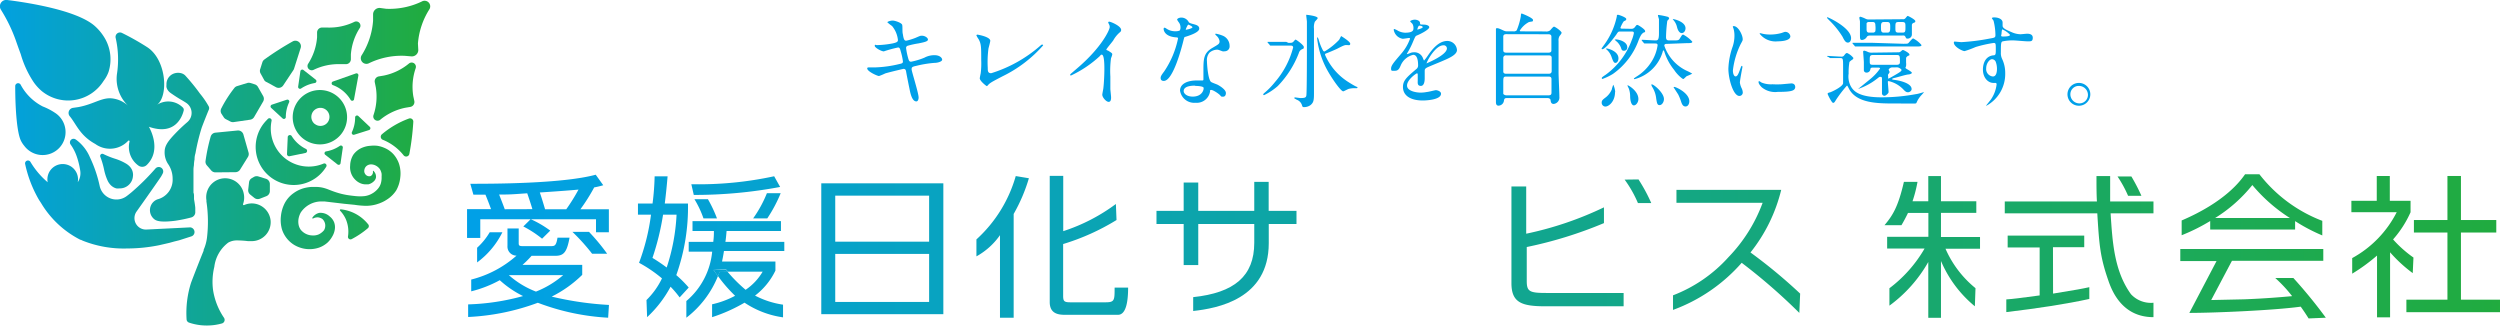
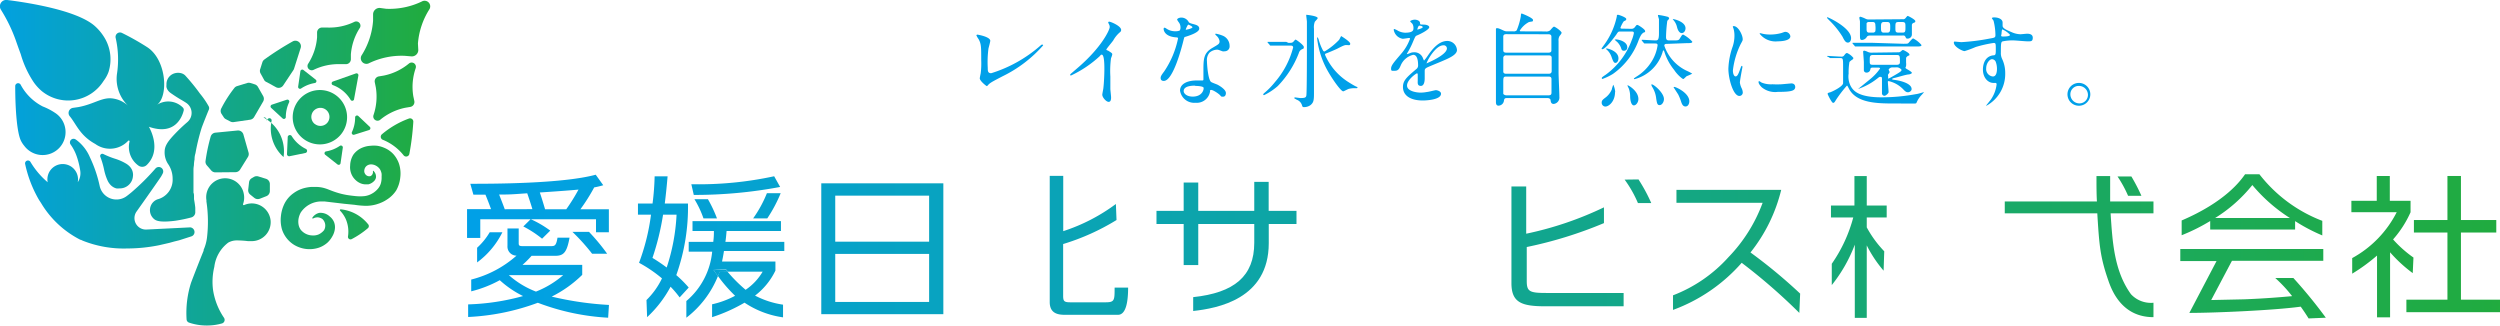
<svg xmlns="http://www.w3.org/2000/svg" xmlns:xlink="http://www.w3.org/1999/xlink" viewBox="0 0 275.88 35.93">
  <defs>
    <style>.cls-1{fill:url(#新規グラデーションスウォッチ_1);}.cls-2{fill:url(#新規グラデーションスウォッチ_1-2);}.cls-3{fill:url(#新規グラデーションスウォッチ_1-3);}.cls-4{fill:url(#新規グラデーションスウォッチ_1-4);}.cls-5{fill:url(#新規グラデーションスウォッチ_1-5);}.cls-6{fill:url(#新規グラデーションスウォッチ_1-6);}.cls-7{fill:url(#新規グラデーションスウォッチ_1-7);}.cls-8{fill:url(#新規グラデーションスウォッチ_1-8);}.cls-9{fill:url(#新規グラデーションスウォッチ_1-10);}.cls-10{fill:url(#新規グラデーションスウォッチ_1-11);}.cls-11{fill:url(#新規グラデーションスウォッチ_1-12);}.cls-12{fill:url(#新規グラデーションスウォッチ_1-13);}.cls-13{fill:url(#新規グラデーションスウォッチ_1-14);}.cls-14{fill:url(#新規グラデーションスウォッチ_1-15);}.cls-15{fill:url(#新規グラデーションスウォッチ_1-16);}.cls-16{fill:url(#新規グラデーションスウォッチ_1-18);}.cls-17{fill:url(#新規グラデーションスウォッチ_1-19);}.cls-18{fill:url(#新規グラデーションスウォッチ_1-21);}.cls-19{fill:url(#新規グラデーションスウォッチ_1-24);}.cls-20{fill:url(#新規グラデーションスウォッチ_1-25);}.cls-21{fill:url(#新規グラデーションスウォッチ_1-26);}.cls-22{fill:url(#新規グラデーションスウォッチ_1-27);}.cls-23{fill:url(#新規グラデーションスウォッチ_1-28);}.cls-24{fill:url(#新規グラデーションスウォッチ_1-29);}.cls-25{fill:url(#新規グラデーションスウォッチ_1-30);}.cls-26{fill:url(#新規グラデーションスウォッチ_1-31);}.cls-27{fill:url(#新規グラデーションスウォッチ_1-32);}.cls-28{fill:url(#新規グラデーションスウォッチ_1-33);}.cls-29{fill:url(#新規グラデーションスウォッチ_1-34);}.cls-30{fill:url(#新規グラデーションスウォッチ_1-35);}.cls-31{fill:url(#新規グラデーションスウォッチ_1-36);}.cls-32{fill:url(#新規グラデーションスウォッチ_1-37);}.cls-33{fill:url(#新規グラデーションスウォッチ_1-38);}.cls-34{fill:url(#新規グラデーションスウォッチ_1-39);}.cls-35{fill:url(#新規グラデーションスウォッチ_1-40);}.cls-36{fill:url(#新規グラデーションスウォッチ_1-41);}.cls-37{fill:url(#新規グラデーションスウォッチ_1-42);}.cls-38{fill:url(#新規グラデーションスウォッチ_1-43);}.cls-39{fill:url(#新規グラデーションスウォッチ_1-44);}.cls-40{fill:url(#新規グラデーションスウォッチ_1-45);}.cls-41{fill:url(#新規グラデーションスウォッチ_1-46);}.cls-42{fill:url(#新規グラデーションスウォッチ_1-47);}.cls-43{fill:url(#新規グラデーションスウォッチ_1-48);}.cls-44{fill:url(#新規グラデーションスウォッチ_1-49);}.cls-45{fill:url(#新規グラデーションスウォッチ_1-50);}.cls-46{fill:url(#新規グラデーションスウォッチ_1-51);}.cls-47{fill:url(#新規グラデーションスウォッチ_1-52);}.cls-48{fill:url(#新規グラデーションスウォッチ_1-53);}.cls-49{fill:url(#新規グラデーションスウォッチ_1-54);}.cls-50{fill:url(#新規グラデーションスウォッチ_1-55);}.cls-51{fill:#00a0e9;}</style>
    <linearGradient id="新規グラデーションスウォッチ_1" x1="285.44" y1="20.52" x2="49.62" y2="20.52" gradientUnits="userSpaceOnUse">
      <stop offset="0" stop-color="#22ac38" />
      <stop offset="1" stop-color="#00a0e9" />
    </linearGradient>
    <linearGradient id="新規グラデーションスウォッチ_1-2" x1="285.44" y1="26.81" x2="49.62" y2="26.81" xlink:href="#新規グラデーションスウォッチ_1" />
    <linearGradient id="新規グラデーションスウォッチ_1-3" x1="285.44" y1="22.81" x2="49.62" y2="22.81" xlink:href="#新規グラデーションスウォッチ_1" />
    <linearGradient id="新規グラデーションスウォッチ_1-4" x1="285.44" y1="27.26" x2="49.62" y2="27.26" xlink:href="#新規グラデーションスウォッチ_1" />
    <linearGradient id="新規グラデーションスウォッチ_1-5" x1="285.44" y1="30.13" x2="49.62" y2="30.13" xlink:href="#新規グラデーションスウォッチ_1" />
    <linearGradient id="新規グラデーションスウォッチ_1-6" x1="285.44" y1="23.04" x2="49.62" y2="23.04" xlink:href="#新規グラデーションスウォッチ_1" />
    <linearGradient id="新規グラデーションスウォッチ_1-7" x1="285.44" y1="30.1" x2="49.62" y2="30.1" xlink:href="#新規グラデーションスウォッチ_1" />
    <linearGradient id="新規グラデーションスウォッチ_1-8" x1="285.44" y1="20.48" x2="49.62" y2="20.48" xlink:href="#新規グラデーションスウォッチ_1" />
    <linearGradient id="新規グラデーションスウォッチ_1-10" x1="285.44" y1="22.71" x2="49.62" y2="22.71" xlink:href="#新規グラデーションスウォッチ_1" />
    <linearGradient id="新規グラデーションスウォッチ_1-11" x1="285.44" y1="27.22" x2="49.62" y2="27.22" xlink:href="#新規グラデーションスウォッチ_1" />
    <linearGradient id="新規グラデーションスウォッチ_1-12" x1="285.44" y1="29.73" x2="49.62" y2="29.73" xlink:href="#新規グラデーションスウォッチ_1" />
    <linearGradient id="新規グラデーションスウォッチ_1-13" x1="285.44" y1="27.45" x2="49.62" y2="27.45" xlink:href="#新規グラデーションスウォッチ_1" />
    <linearGradient id="新規グラデーションスウォッチ_1-14" x1="285.44" y1="27.08" x2="49.62" y2="27.08" xlink:href="#新規グラデーションスウォッチ_1" />
    <linearGradient id="新規グラデーションスウォッチ_1-15" x1="285.44" y1="27.25" x2="49.62" y2="27.25" xlink:href="#新規グラデーションスウォッチ_1" />
    <linearGradient id="新規グラデーションスウォッチ_1-16" x1="285.44" y1="27.21" x2="49.62" y2="27.21" xlink:href="#新規グラデーションスウォッチ_1" />
    <linearGradient id="新規グラデーションスウォッチ_1-18" x1="285.44" y1="21.09" x2="49.62" y2="21.09" xlink:href="#新規グラデーションスウォッチ_1" />
    <linearGradient id="新規グラデーションスウォッチ_1-19" x1="285.44" y1="27.19" x2="49.62" y2="27.19" xlink:href="#新規グラデーションスウォッチ_1" />
    <linearGradient id="新規グラデーションスウォッチ_1-21" x1="285.44" y1="27.75" x2="49.62" y2="27.75" xlink:href="#新規グラデーションスウォッチ_1" />
    <linearGradient id="新規グラデーションスウォッチ_1-24" x1="285.44" y1="30.18" x2="49.62" y2="30.18" xlink:href="#新規グラデーションスウォッチ_1" />
    <linearGradient id="新規グラデーションスウォッチ_1-25" x1="285.44" y1="27.21" x2="49.62" y2="27.21" xlink:href="#新規グラデーションスウォッチ_1" />
    <linearGradient id="新規グラデーションスウォッチ_1-26" x1="285.44" y1="31.33" x2="49.62" y2="31.33" xlink:href="#新規グラデーションスウォッチ_1" />
    <linearGradient id="新規グラデーションスウォッチ_1-27" x1="285.44" y1="22.62" x2="49.62" y2="22.62" xlink:href="#新規グラデーションスウォッチ_1" />
    <linearGradient id="新規グラデーションスウォッチ_1-28" x1="285.44" y1="27.24" x2="49.62" y2="27.24" xlink:href="#新規グラデーションスウォッチ_1" />
    <linearGradient id="新規グラデーションスウォッチ_1-29" x1="285.44" y1="26.93" x2="49.62" y2="26.93" xlink:href="#新規グラデーションスウォッチ_1" />
    <linearGradient id="新規グラデーションスウォッチ_1-30" x1="48.92" y1="5.54" x2="-2.55" y2="5.54" xlink:href="#新規グラデーションスウォッチ_1" />
    <linearGradient id="新規グラデーションスウォッチ_1-31" x1="48.92" y1="13.14" x2="-2.55" y2="13.14" xlink:href="#新規グラデーションスウォッチ_1" />
    <linearGradient id="新規グラデーションスウォッチ_1-32" x1="48.92" y1="18.87" x2="-2.55" y2="18.87" xlink:href="#新規グラデーションスウォッチ_1" />
    <linearGradient id="新規グラデーションスウォッチ_1-33" x1="48.92" y1="21.37" x2="-2.55" y2="21.37" xlink:href="#新規グラデーションスウォッチ_1" />
    <linearGradient id="新規グラデーションスウォッチ_1-34" x1="48.92" y1="16.24" x2="-2.55" y2="16.24" xlink:href="#新規グラデーションスウォッチ_1" />
    <linearGradient id="新規グラデーションスウォッチ_1-35" x1="48.92" y1="10.98" x2="-2.55" y2="10.98" xlink:href="#新規グラデーションスウォッチ_1" />
    <linearGradient id="新規グラデーションスウォッチ_1-36" x1="48.92" y1="16.66" x2="-2.55" y2="16.66" xlink:href="#新規グラデーションスウォッチ_1" />
    <linearGradient id="新規グラデーションスウォッチ_1-37" x1="48.92" y1="3.54" x2="-2.55" y2="3.54" xlink:href="#新規グラデーションスウォッチ_1" />
    <linearGradient id="新規グラデーションスウォッチ_1-38" x1="48.92" y1="5.04" x2="-2.55" y2="5.04" xlink:href="#新規グラデーションスウォッチ_1" />
    <linearGradient id="新規グラデーションスウォッチ_1-39" x1="48.92" y1="10.13" x2="-2.55" y2="10.13" xlink:href="#新規グラデーションスウォッチ_1" />
    <linearGradient id="新規グラデーションスウォッチ_1-40" x1="48.92" y1="21.79" x2="-2.55" y2="21.79" xlink:href="#新規グラデーションスウォッチ_1" />
    <linearGradient id="新規グラデーションスウォッチ_1-41" x1="48.92" y1="20.7" x2="-2.55" y2="20.7" xlink:href="#新規グラデーションスウォッチ_1" />
    <linearGradient id="新規グラデーションスウォッチ_1-42" x1="48.92" y1="16.69" x2="-2.55" y2="16.69" xlink:href="#新規グラデーションスウォッチ_1" />
    <linearGradient id="新規グラデーションスウォッチ_1-43" x1="48.92" y1="11.29" x2="-2.55" y2="11.29" xlink:href="#新規グラデーションスウォッチ_1" />
    <linearGradient id="新規グラデーションスウォッチ_1-44" x1="48.92" y1="7.1" x2="-2.55" y2="7.1" xlink:href="#新規グラデーションスウォッチ_1" />
    <linearGradient id="新規グラデーションスウォッチ_1-45" x1="48.92" y1="24.75" x2="-2.55" y2="24.75" xlink:href="#新規グラデーションスウォッチ_1" />
    <linearGradient id="新規グラデーションスウォッチ_1-46" x1="48.92" y1="15.16" x2="-2.55" y2="15.16" xlink:href="#新規グラデーションスウォッチ_1" />
    <linearGradient id="新規グラデーションスウォッチ_1-47" x1="48.92" y1="27.83" x2="-2.55" y2="27.83" xlink:href="#新規グラデーションスウォッチ_1" />
    <linearGradient id="新規グラデーションスウォッチ_1-48" x1="48.92" y1="12.93" x2="-2.55" y2="12.93" xlink:href="#新規グラデーションスウォッチ_1" />
    <linearGradient id="新規グラデーションスウォッチ_1-49" x1="48.92" y1="16.08" x2="-2.55" y2="16.08" xlink:href="#新規グラデーションスウォッチ_1" />
    <linearGradient id="新規グラデーションスウォッチ_1-50" x1="48.92" y1="9.59" x2="-2.55" y2="9.59" xlink:href="#新規グラデーションスウォッチ_1" />
    <linearGradient id="新規グラデーションスウォッチ_1-51" x1="48.92" y1="17.12" x2="-2.55" y2="17.12" xlink:href="#新規グラデーションスウォッチ_1" />
    <linearGradient id="新規グラデーションスウォッチ_1-52" x1="48.92" y1="8.74" x2="-2.55" y2="8.74" xlink:href="#新規グラデーションスウォッチ_1" />
    <linearGradient id="新規グラデーションスウォッチ_1-53" x1="48.92" y1="12.08" x2="-2.55" y2="12.08" xlink:href="#新規グラデーションスウォッチ_1" />
    <linearGradient id="新規グラデーションスウォッチ_1-54" x1="48.92" y1="13.79" x2="-2.55" y2="13.79" xlink:href="#新規グラデーションスウォッチ_1" />
    <linearGradient id="新規グラデーションスウォッチ_1-55" x1="22.48" y1="28.34" x2="22.48" y2="28.34" xlink:href="#新規グラデーションスウォッチ_1" />
  </defs>
  <title>logo</title>
  <g id="レイヤー_2" data-name="レイヤー 2">
    <g id="レイヤー_1-2" data-name="レイヤー 1">
      <path class="cls-1" d="M234.84,21.61l1.47,0a19.93,19.93,0,0,0-1.11-2.14h-1.53A13.07,13.07,0,0,1,234.84,21.61Z" />
      <path class="cls-2" d="M67,28A22,22,0,0,0,65,25.59l-1.83,0A21.65,21.65,0,0,1,65.34,28Z" />
      <path class="cls-3" d="M65.57,20.68a8.78,8.78,0,0,0,1-.24l-.83-1.16c-3.7,1-11.46,1-13.84,1l.34,1.2h1.33c.34.84.37.93.62,1.6H51.54v3.18H53V24.2h5.55l-.8.79a11.91,11.91,0,0,1,2.07,1.35l.9-.89a11.18,11.18,0,0,0-2.13-1.25h7.18v1.43h1.42V23.09H64.05A20.47,20.47,0,0,0,65.57,20.68Zm-9.87,2.41c-.21-.59-.51-1.33-.62-1.62,1.45,0,1.72-.05,3.1-.14.16.46.41,1.2.57,1.75Zm6.79,0H60.15c-.19-.64-.39-1.3-.58-1.85.83-.05,3.68-.25,4.27-.32A20.43,20.43,0,0,1,62.49,23.09Z" />
      <path class="cls-4" d="M55.44,25.63l-1.4,0a7.31,7.31,0,0,1-1.39,1.71l0,1.62A9.19,9.19,0,0,0,55.44,25.63Z" />
      <path class="cls-5" d="M64.25,30.33V29.23H57.66a11.71,11.71,0,0,0,1-1h2.6c.92,0,1.29-.34,1.59-2l-1.33,0c-.16,1-.35.93-.89.93h-3c-.37,0-.39-.12-.39-.35V25.21H56v1.92A1,1,0,0,0,57,28.21,11.94,11.94,0,0,1,52,30.85v1.3a13.18,13.18,0,0,0,3.15-1.23,11,11,0,0,0,2.57,1.75,25.22,25.22,0,0,1-6.06.92l0,1.39a25.33,25.33,0,0,0,7.69-1.57,25.62,25.62,0,0,0,7.76,1.65l.09-1.41a35.32,35.32,0,0,1-6.32-.92A13.13,13.13,0,0,0,64.25,30.33Zm-5.1,1.85a9.79,9.79,0,0,1-3-1.82h6A10.38,10.38,0,0,1,59.14,32.18Z" />
      <path class="cls-6" d="M77.63,24.1h1.49a14.49,14.49,0,0,0-1-2.12l-1.49,0A10.82,10.82,0,0,1,77.63,24.1Z" />
      <path class="cls-7" d="M80.33,30l-.22-.26-1.37.07.49.67c.06-.16.13-.31.18-.47Z" />
      <path class="cls-8" d="M86.09,20.63l-.66-1.18a39.43,39.43,0,0,1-9.14.88l.27,1.18A50.7,50.7,0,0,0,86.09,20.63Z" />
      <path class="cls-6" d="M80.78,24.1h1.49a14.49,14.49,0,0,0-1-2.12l-1.49,0A10.82,10.82,0,0,1,80.78,24.1Z" />
      <path class="cls-9" d="M83.11,24.1h1.56a15.59,15.59,0,0,0,1.48-2.78l-1.52,0A13.26,13.26,0,0,1,83.11,24.1Z" />
      <path class="cls-10" d="M74.63,30.36a22.3,22.3,0,0,0,1.29-7.9H73.36c.16-1.28.25-2.29.31-3H72.24a28.08,28.08,0,0,1-.23,3H70.4v1.23h1.44A23.61,23.61,0,0,1,70.52,29a14.89,14.89,0,0,1,2.53,1.72,8.38,8.38,0,0,1-1.71,2.39L71.41,35A12.83,12.83,0,0,0,74,31.64c.37.39.62.67,1,1.18l1-1.09A12.8,12.8,0,0,0,74.63,30.36Zm-1.06-.84A18.83,18.83,0,0,0,72,28.46a28.3,28.3,0,0,0,1.17-4.77h1.49A21.75,21.75,0,0,1,73.57,29.52Z" />
      <path class="cls-11" d="M80.18,25.49h6V24.4H76.42v1.09h2.36c0,.37,0,.64-.07,1.2H76v1.08h2.59a8.14,8.14,0,0,1-2.85,5.45v1.84a10.94,10.94,0,0,0,3.49-4.6l-.49-.67,1.37-.07.22.26h3.83a6.22,6.22,0,0,1-1.88,2,16.51,16.51,0,0,1-2-2H79.4c-.05.17-.12.31-.18.47a16.11,16.11,0,0,0,1.9,2.19,9.89,9.89,0,0,1-2.54.94V35a17.92,17.92,0,0,0,3.58-1.6,10.16,10.16,0,0,0,4.25,1.62l0-1.4a9.67,9.67,0,0,1-3.09-1,7.62,7.62,0,0,0,2.25-2.76v-1H79.68c.05-.27.12-.56.21-1.16h6.66V26.69h-6.5C80.09,26.42,80.12,26.2,80.18,25.49Z" />
      <path class="cls-12" d="M90.63,34.67H104.1V20.23H90.63Zm1.54-13.08h10.36v5.08H92.17Zm0,6.43h10.36v5.3H92.17Z" />
      <path class="cls-13" d="M122,33.36h-3.9c-.69,0-.78-.14-.78-.74V26.93a25.16,25.16,0,0,0,5.89-2.65l-.07-1.77a20.14,20.14,0,0,1-5.81,3v-6.1h-1.49V33.34c0,1.31,1,1.4,1.7,1.4h5.83c.94,0,1.12-1.62,1.12-3H123C123,33.14,123,33.36,122,33.36Z" />
-       <path class="cls-14" d="M107.75,26.42v1.87a7.71,7.71,0,0,0,2.6-2.34v9.11h1.51V23.61a18.45,18.45,0,0,0,1.68-3.94l-1.45-.24A15,15,0,0,1,107.75,26.42Z" />
      <path class="cls-15" d="M140,20.07h-1.59v3.2h-6.18V20.14h-1.61v3.13h-3v1.45h3v4.53h1.61V24.72h6.18v2.07c0,3.7-2.22,5.52-6.74,6v1.53c2.66-.3,8.34-1.3,8.34-7.49V24.72h3.06V23.27H140Z" />
-       <rect class="cls-10" x="146.9" y="26.42" width="15.24" height="1.6" />
      <path class="cls-16" d="M179.28,19.82a12.92,12.92,0,0,1,1.47,2.59l1.47,0a18.25,18.25,0,0,0-1.41-2.61Z" />
      <path class="cls-17" d="M168.48,31V27.26A45.9,45.9,0,0,0,177,24.62l0-1.74a37.47,37.47,0,0,1-8.58,2.91V20.58h-1.63V31.24c0,2.14,1.1,2.56,3.74,2.56h8.64l0-1.47h-8.44C168.8,32.33,168.48,32.2,168.48,31Z" />
      <path class="cls-16" d="M179.24,22.38a18.25,18.25,0,0,0-1.41-2.61l-1.53.05a12.93,12.93,0,0,1,1.47,2.59Z" />
      <path class="cls-18" d="M196.56,20.95H185v1.43h9.51a17.15,17.15,0,0,1-3.77,6,15.88,15.88,0,0,1-6.12,4.21V34.2A18.57,18.57,0,0,0,192.2,29a63.62,63.62,0,0,1,6.36,5.53l.09-2.13a57.47,57.47,0,0,0-5.48-4.54A17.8,17.8,0,0,0,196.56,20.95Z" />
      <path class="cls-14" d="M206,24h2.2V22.68H206V19.43h-1.36v3.25h-2.59V24h2.46a16.24,16.24,0,0,1-2.37,5.11l0,2.35A16.29,16.29,0,0,0,204.68,27v8.08H206v-8a13.71,13.71,0,0,0,1.86,2.79l.07-2.14A12.11,12.11,0,0,1,206,25.09Z" />
      <path class="cls-14" d="M214.19,23.49h3.9V22.21h-3.9V19.43h-1.4v2.78h-1.74a14.81,14.81,0,0,0,.55-2.14H210.1c-.64,2.79-1.26,3.73-2.14,4.78h1.87c.24-.4.53-.95.72-1.35h2.25v2.63h-4.55v1.3h4.13a14.69,14.69,0,0,1-3.88,4.38l0,1.92a15.28,15.28,0,0,0,4.29-4.82v6.16h1.4V28.8a13.12,13.12,0,0,0,3.74,5l.07-2a11.55,11.55,0,0,1-3.31-4.35h3.81v-1.3h-4.31Z" />
-       <path class="cls-19" d="M226.55,27.28H230V26h-8.45v1.31h3.53v5.29c-2.23.3-2.93.39-3.68.44l0,1.4c3.38-.4,6.61-.89,9.16-1.45v-1.3c-.67.15-1.44.3-4,.71Z" />
      <path class="cls-20" d="M237.62,33.41a3,3,0,0,1-2.46-.94c-1.86-2.56-2.05-5.79-2.25-8.93h4.73V22.23h-4.78c0-1.55,0-2.22,0-2.8h-1.51c0,1,0,2,.05,2.8H221.23v1.31h10.21c.21,3.42.3,4.77,1.2,7.36.43,1.28,1.58,4.1,5,4.1V33.4Z" />
      <path class="cls-21" d="M240.6,28.81h4l-3,5.72c2.73,0,9.33-.28,12.29-.69.37.52.58.84.87,1.3l1.9-.08a53.93,53.93,0,0,0-3.58-4.38h-2a14.9,14.9,0,0,1,1.86,2c-1.31.12-3.14.27-5.3.35l-3.63.08,2.29-4.33h10.08v-1.3H240.6Z" />
      <path class="cls-22" d="M249.33,19.23h-1.58c-.48.67-2.11,3-7,5.1l0,1.63a21,21,0,0,0,3.15-1.57v.94h9.37v-.93a19.41,19.41,0,0,0,3,1.58V24.37A16,16,0,0,1,249.33,19.23Zm-4.89,4.83a16.2,16.2,0,0,0,4.11-3.64,17.79,17.79,0,0,0,4.15,3.64Z" />
      <path class="cls-23" d="M266.33,28.42a12.94,12.94,0,0,1-2.25-2,11.68,11.68,0,0,0,1.93-3V22.16h-2.29V19.42h-1.44v2.74h-2.8v1.26h5a11.9,11.9,0,0,1-4.91,5.06v1.72a19.87,19.87,0,0,0,2.74-2v6.82h1.44V27.84a15.44,15.44,0,0,0,2.5,2.3Z" />
      <polygon class="cls-24" points="271.57 33.07 271.57 25.66 275.47 25.66 275.47 24.28 271.57 24.28 271.57 19.42 270.08 19.42 270.08 24.28 266.38 24.28 266.38 25.66 270.08 25.66 270.08 33.07 265.55 33.07 265.55 34.45 275.88 34.45 275.88 33.07 271.57 33.07" />
      <path class="cls-25" d="M.79,0A.7.7,0,0,0,.1,1.07,17.31,17.31,0,0,1,1.72,4.39c.23.66.35,1,.57,1.59A11.07,11.07,0,0,0,3.71,9.06a5.14,5.14,0,0,0,.91,1,4.61,4.61,0,0,0,6.81-1.13,3.68,3.68,0,0,0,.55-1,4.61,4.61,0,0,0-.34-3.58A5.6,5.6,0,0,0,10.38,2.8C8.39,1.15,3.34.32.79,0Z" />
      <path class="cls-26" d="M6.07,12.45a7,7,0,0,0-1.35-.7A5.71,5.71,0,0,1,2.27,9.33a.32.32,0,0,0-.59.16c0,2.7.21,5.22.64,6.06a2.68,2.68,0,0,0,.34.52,2.53,2.53,0,1,0,3.41-3.62Z" />
      <path class="cls-27" d="M14.3,18.36a1.84,1.84,0,0,0-.43-.33,5.75,5.75,0,0,0-1.13-.5A9.12,9.12,0,0,1,11.41,17a.24.24,0,0,0-.34.3,9.12,9.12,0,0,1,.41,1.39,5.75,5.75,0,0,0,.37,1.18,1.84,1.84,0,0,0,.28.46,1.44,1.44,0,0,0,.39.33,1.28,1.28,0,0,0,.32.13,1.14,1.14,0,0,0,.33,0,1.45,1.45,0,0,0,1.5-1.34,1.14,1.14,0,0,0,0-.33,1.28,1.28,0,0,0-.09-.34A1.44,1.44,0,0,0,14.3,18.36Z" />
      <path class="cls-28" d="M21,25.09l-4.83.24a1.26,1.26,0,0,1-1.09-2c1.6-2.25,2.65-3.77,2.71-3.87l.12-.22.06-.12a.49.49,0,0,0-.8-.54,25.53,25.53,0,0,1-2.67,2.65l-.16.13q-.22.18-.43.33A1.89,1.89,0,0,1,11,20.52a14.38,14.38,0,0,0-1.08-3.17,4.68,4.68,0,0,0-1.44-1.87l-.16-.11a.4.4,0,0,0-.54.56l.07.1a5.16,5.16,0,0,1,.61,1.21,8.72,8.72,0,0,1,.4,1.63v0a1.8,1.8,0,0,1-.28,1.24,1.69,1.69,0,1,0-3.32,0,8.89,8.89,0,0,1-1.91-2.26.32.32,0,0,0-.58.23A13.47,13.47,0,0,0,4.27,22l.06.1.08.12.13.2.11.18a10.71,10.71,0,0,0,4.22,3.86l.05,0,.21.1a12.21,12.21,0,0,0,4.88.86,17.9,17.9,0,0,0,3.55-.36l1.13-.26h0l.54-.15.53-.13h0l1.34-.43a.5.5,0,0,0,.36-.41v0A.52.52,0,0,0,21,25.09Z" />
      <path class="cls-29" d="M22.06,10.32a22.11,22.11,0,0,0-1.63-2A1,1,0,0,0,20,8.08h0A1.37,1.37,0,0,0,19,8.2a1.26,1.26,0,0,0-.56.67,1.21,1.21,0,0,0-.07.44s0,0,0,.07a1,1,0,0,0,0,.24,1.08,1.08,0,0,0,.11.27,1.21,1.21,0,0,0,.28.32l.08.06c.76.53,1.22.78,1.22.78s.29.17.5.31a1.33,1.33,0,0,1,.12,2.11,18.21,18.21,0,0,0-1.41,1.34c-.79.83-1.08,1.31-1.1,1.87a2.31,2.31,0,0,0,.42,1.48,2.85,2.85,0,0,1,.46,1.56A2.23,2.23,0,0,1,17.37,22a1.29,1.29,0,0,0-.47.31A1.28,1.28,0,0,0,17,24.17c.2.17.6.41,2.34.19A16.19,16.19,0,0,0,21.09,24a.6.6,0,0,0,.46-.63c0-.14,0-.27,0-.39s-.05-.51-.14-1h0l0-.08,0-.23h0c0-.13,0-.27-.06-.41v-.07c0-.12,0-.25,0-.39V20.7q0-.17,0-.34c0-.12,0-.22,0-.27,0-.32,0-.62,0-.63h0s0-.35,0-.6,0-.32.05-.64h0a3.43,3.43,0,0,1,.07-.63c0-.16,0-.34.1-.68a23,23,0,0,1,.62-2.6l.06-.19h0c.05-.17.72-1.86.79-2v0a.45.45,0,0,0,0-.37l0,0A9.38,9.38,0,0,0,22.06,10.32Z" />
      <path class="cls-30" d="M14.14,11.67A4.11,4.11,0,0,1,12.9,8.21a10.68,10.68,0,0,0-.13-4,.49.49,0,0,1,.68-.58,27.84,27.84,0,0,1,2.8,1.58c2.18,1.42,2.37,5.56,1,6.41a2.27,2.27,0,0,1,2.92.24.36.36,0,0,1,.1.35c-.17.68-.95,2.79-3.84,1.78,0,0,1.51,2.5-.23,4.21a.72.72,0,0,1-.9.09,2.52,2.52,0,0,1-1-2.69.09.09,0,0,0-.15-.07,2.75,2.75,0,0,1-3.63.36c-1.72-.94-2.1-2.2-2.83-3.07a.57.57,0,0,1,.38-.92l.56-.08c1.86-.34,2.7-1.2,4-.92A3.12,3.12,0,0,1,14.14,11.67Z" />
-       <path class="cls-31" d="M31.29,17.33a4.2,4.2,0,0,1-1.32-4,.24.24,0,0,0-.4-.22l-.2.21A4.2,4.2,0,1,0,36,18.4a.24.24,0,0,0-.29-.35A4.2,4.2,0,0,1,31.29,17.33Z" />
+       <path class="cls-31" d="M31.29,17.33a4.2,4.2,0,0,1-1.32-4,.24.24,0,0,0-.4-.22l-.2.21a.24.24,0,0,0-.29-.35A4.2,4.2,0,0,1,31.29,17.33Z" />
      <path class="cls-32" d="M46.12,4.8A8.25,8.25,0,0,1,47.4,1h0a.62.62,0,0,0-.78-.87h0a8.25,8.25,0,0,1-4,.84L41.95.88a.71.71,0,0,0-.78.69l0,.72a8.25,8.25,0,0,1-1.28,3.84.62.62,0,0,0,.78.87h0a8.25,8.25,0,0,1,4-.84l.71.06a.71.71,0,0,0,.78-.69Z" />
      <path class="cls-33" d="M38.72,6a6.32,6.32,0,0,1,1-2.94h0a.47.47,0,0,0-.59-.66h0a6.32,6.32,0,0,1-3,.64l-.55,0a.55.55,0,0,0-.59.53l0,.55a6.32,6.32,0,0,1-1,2.94h0a.47.47,0,0,0,.59.66h0a6.32,6.32,0,0,1,3-.64l.55,0a.55.55,0,0,0,.59-.53Z" />
      <path class="cls-34" d="M45.61,10.62a6.32,6.32,0,0,1,.26-3.09h0A.47.47,0,0,0,45.14,7h0a6.32,6.32,0,0,1-2.79,1.34l-.54.09a.55.55,0,0,0-.45.66l.11.54a6.32,6.32,0,0,1-.26,3.09h0a.47.47,0,0,0,.73.51h0a6.32,6.32,0,0,1,2.79-1.34l.54-.09a.55.55,0,0,0,.45-.66Z" />
      <path class="cls-35" d="M34.52,24.13a0,0,0,0,1-.07-.07,1.22,1.22,0,0,1,.79-.57,1.49,1.49,0,0,1,1.15.4l.06.05a1.54,1.54,0,0,1,.42.59,1.56,1.56,0,0,1,.08.77,2.13,2.13,0,0,1-.22.68,3,3,0,0,1-.37.56,2.72,2.72,0,0,1-.24.25,2.8,2.8,0,0,1-.29.22,2.76,2.76,0,0,1-.64.32,3.29,3.29,0,0,1-2.06,0,3.36,3.36,0,0,1-.66-.3,3.13,3.13,0,0,1-1.36-1.74A3.77,3.77,0,0,1,31,23.85a4,4,0,0,1,.39-1.37,3.15,3.15,0,0,1,1-1.16,3.52,3.52,0,0,1,1.29-.59,4.4,4.4,0,0,1,.64-.1h.64a3.38,3.38,0,0,1,.69.09,4.75,4.75,0,0,1,.59.19c.35.14.67.26,1,.36a7.75,7.75,0,0,0,1,.24c.35.06.7.1,1,.13a4.67,4.67,0,0,0,1,0,2.2,2.2,0,0,0,.82-.28l.18-.11.18-.14a2.15,2.15,0,0,0,.29-.29,1.58,1.58,0,0,0,.33-.63,2.34,2.34,0,0,0,.07-.69,1.91,1.91,0,0,0,0-.33,1.28,1.28,0,0,0-.08-.28,1,1,0,0,0-.15-.28l-.1-.11a1.24,1.24,0,0,0-.8-.36.81.81,0,0,0-.55.19.72.72,0,0,0-.22.41.62.62,0,0,0,0,.27.67.67,0,0,0,.14.26.53.53,0,0,0,.55.16.5.5,0,0,0,.25-.53.05.05,0,0,1,.1,0,.86.86,0,0,1,.24.69.76.76,0,0,1-.18.36,1.31,1.31,0,0,1-.65.39l-.09,0h-.32a1.54,1.54,0,0,1-.41-.09,1.8,1.8,0,0,1-.66-.44,1.87,1.87,0,0,1-.43-.68,1.94,1.94,0,0,1-.11-.86A2.36,2.36,0,0,1,39,17.06a2.28,2.28,0,0,1,1.07-.8,2.66,2.66,0,0,1,.8-.17,3.24,3.24,0,0,1,.78,0,3.12,3.12,0,0,1,.75.22,2.8,2.8,0,0,1,.71.42,2.55,2.55,0,0,1,.37.36,3,3,0,0,1,.37.56,2.81,2.81,0,0,1,.19.45,3.48,3.48,0,0,1,.13,1.49A3.63,3.63,0,0,1,43.73,21a3.35,3.35,0,0,1-1,1,3.77,3.77,0,0,1-.59.33l-.29.12-.31.1a4.1,4.1,0,0,1-1.27.16,9.28,9.28,0,0,1-1.15-.11L38,22.49l-1.1-.13-1.09-.13H35.4a2.74,2.74,0,0,0-2.21,1.22,2.26,2.26,0,0,0-.24.66,1.9,1.9,0,0,0,0,.69,1.4,1.4,0,0,0,.25.57,1.7,1.7,0,0,0,1.24.61,1.52,1.52,0,0,0,.72-.11,1.57,1.57,0,0,0,.31-.19,1.6,1.6,0,0,0,.29-.28,1,1,0,0,0-.17-1.22h0a1,1,0,0,0-.47-.19A1,1,0,0,0,34.52,24.13Z" />
      <path class="cls-36" d="M27.77,19.67l.24-.14a.61.61,0,0,1,.5-.06l.84.26a.61.61,0,0,1,.43.57v.77a.61.61,0,0,1-.39.58l-.72.28a.61.61,0,0,1-.6-.09l-.46-.37a.61.61,0,0,1-.22-.54l.09-.79A.61.61,0,0,1,27.77,19.67Z" />
      <path class="cls-37" d="M26.51,18.69l.85-1.37a.61.61,0,0,0,.07-.48l-.57-2a.61.61,0,0,0-.64-.44l-2.45.24a.6.6,0,0,0-.52.43,19.49,19.49,0,0,0-.57,2.7.6.6,0,0,0,.14.47l.49.57a.61.61,0,0,0,.47.21L26,19A.61.61,0,0,0,26.51,18.69Z" />
      <path class="cls-38" d="M25.81,13.47l1.79-.26a.61.61,0,0,0,.44-.29l1-1.72a.61.61,0,0,0,0-.6l-.57-1a.61.61,0,0,0-.35-.29l-.48-.15a.61.61,0,0,0-.36,0l-1.11.34a.61.61,0,0,0-.31.21,14,14,0,0,0-1.31,2l-.12.23a.61.61,0,0,0,0,.6l.26.4a.61.61,0,0,0,.23.21l.48.25A.61.61,0,0,0,25.81,13.47Z" />
      <path class="cls-39" d="M29.45,9.07l1,.55a.61.61,0,0,0,.8-.19l1.13-1.7a.61.61,0,0,0,.07-.15l.73-2.29a.61.61,0,0,0-.29-.72h0a.6.6,0,0,0-.59,0,32.12,32.12,0,0,0-3.13,2,.61.61,0,0,0-.22.31l-.22.7a.61.61,0,0,0,0,.48l.45.82A.61.61,0,0,0,29.45,9.07Z" />
      <path class="cls-40" d="M37.61,23.1a.09.09,0,0,0-.07.16,3.3,3.3,0,0,1,.61.9,3.5,3.5,0,0,1,.25,1.94.28.28,0,0,0,.4.29,9.46,9.46,0,0,0,1.81-1.22.31.31,0,0,0,0-.44A4.45,4.45,0,0,0,37.61,23.1Z" />
      <path class="cls-41" d="M42.23,15.42a5.61,5.61,0,0,1,2.31,1.72.36.36,0,0,0,.63-.14,28.39,28.39,0,0,0,.44-3.56.36.36,0,0,0-.48-.36,9.89,9.89,0,0,0-3,1.75A.36.36,0,0,0,42.23,15.42Z" />
      <path class="cls-42" d="M29.86,24.31a2.1,2.1,0,0,0-1.77-1.84,2.08,2.08,0,0,0-1.15.16.09.09,0,0,1-.12-.11,2.08,2.08,0,0,0,.09-1.09,2.09,2.09,0,0,0-4.13.67l0,.14a15,15,0,0,1,.06,4,4.82,4.82,0,0,1-.37,1.33l0,.1c-.2.47-1,2.5-1.38,3.51a11,11,0,0,0-.5,4.06.4.4,0,0,0,.27.36,6,6,0,0,0,1.91.32,6.06,6.06,0,0,0,1.73-.23.41.41,0,0,0,.22-.62A7.48,7.48,0,0,1,23.51,32a7,7,0,0,1,.14-2.55,3.94,3.94,0,0,1,1.54-2.68h0a1.93,1.93,0,0,1,.94-.24,10.64,10.64,0,0,1,1.24.08l.24,0h.17A2.09,2.09,0,0,0,29.86,24.31Z" />
      <path class="cls-43" d="M37.28,10.68a3,3,0,1,0,.33,4.17A3,3,0,0,0,37.28,10.68Zm-2.55,3a1,1,0,1,1,1.37-.11A1,1,0,0,1,34.73,13.67Z" />
      <path class="cls-44" d="M31.75,15.17,31.67,17a.24.24,0,0,0,.28.24l1.76-.36a.24.24,0,0,0,.06-.44A3.83,3.83,0,0,1,32.18,15,.24.24,0,0,0,31.75,15.17Z" />
      <path class="cls-45" d="M39.06,11l.49-2.67a.21.21,0,0,0-.27-.23L36.73,9a.21.21,0,0,0,0,.39A3.82,3.82,0,0,1,38.68,11,.21.21,0,0,0,39.06,11Z" />
      <path class="cls-46" d="M35.88,17.07l1.37,1.08a.21.21,0,0,0,.33-.13l.25-1.73a.21.21,0,0,0-.32-.2,3.82,3.82,0,0,1-1.54.62A.21.21,0,0,0,35.88,17.07Z" />
      <path class="cls-47" d="M34.84,8.79,33.48,7.72a.21.21,0,0,0-.33.13L32.9,9.57a.21.21,0,0,0,.32.2,3.82,3.82,0,0,1,1.53-.61A.21.21,0,0,0,34.84,8.79Z" />
      <path class="cls-48" d="M31.2,13.08,29.92,11.9a.21.21,0,0,1,.08-.35L31.66,11a.21.21,0,0,1,.25.28,3.82,3.82,0,0,0-.37,1.62A.21.21,0,0,1,31.2,13.08Z" />
      <path class="cls-49" d="M39.54,12.8,40.81,14a.21.21,0,0,1-.08.35l-1.65.52a.21.21,0,0,1-.25-.28,3.82,3.82,0,0,0,.36-1.61A.21.21,0,0,1,39.54,12.8Z" />
      <path class="cls-50" d="M22.48,28.34" />
-       <path class="cls-51" d="M101.37,10.76c0,.21-.08.43-.25.43-.5,0-.68-1-.77-1.46-.06-.28-.31-1.52-.35-1.78s-.1-.35-.31-.35c0,0-1.39.32-2,.5a6,6,0,0,1-.69.29c-.17,0-1.3-.5-1.3-.84,0-.09.08-.11.14-.11l.68,0a12.93,12.93,0,0,0,2.75-.38c.29-.06.37-.1.37-.29a6.78,6.78,0,0,0-.25-1.13c-.07-.28-.12-.4-.29-.4a13.82,13.82,0,0,0-1.57.43c-.27,0-1-.41-1-.61s.13-.08.23-.08a10.47,10.47,0,0,0,1.75-.19c.4-.09.58-.16.58-.37a2.9,2.9,0,0,0-.65-1.55,4.79,4.79,0,0,1-.52-.41c0-.07.34-.19.59-.19s1,.25,1.05.48,0,.82.07,1c.1.74.23.74.39.74a6.84,6.84,0,0,0,1-.31c.49-.21.54-.24.7-.24.36,0,.68.24.68.42s-.23.27-1.05.43a9.2,9.2,0,0,0-1.15.25.25.25,0,0,0-.21.28,7.39,7.39,0,0,0,.2,1c.1.38.15.49.35.49A7.66,7.66,0,0,0,102,6.37a2.32,2.32,0,0,1,1.12-.28c.6,0,.85.31.85.5s-.46.35-.87.35a12,12,0,0,0-2,.33c-.48.1-.5.17-.5.39S101.37,10.26,101.37,10.76Z" />
      <path class="cls-51" d="M109.08,5.35A11.43,11.43,0,0,0,109,7.48c0,.33,0,.6.38.6a14.92,14.92,0,0,0,5.38-3c.16-.14.18-.16.26-.16a.09.09,0,0,1,.09.09,14.25,14.25,0,0,1-4.46,3.4c-1.31.68-1.41.75-1.64,1-.06.08-.08.09-.12.09s-.77-.56-.77-.86c0-.06.09-.51.1-.53a8.66,8.66,0,0,0,.06-1.46c0-1.5,0-1.8-.29-2.33a2.16,2.16,0,0,1-.25-.44s.07-.06.11-.06,1.43.23,1.43.69C109.26,4.68,109.11,5.23,109.08,5.35Z" />
      <path class="cls-51" d="M122.25,5.57c.44.27.49.32.49.42s-.12.39-.14.45a10.86,10.86,0,0,0-.07,2c0,.31,0,.92,0,1.36,0,.14.08.79.08.94s0,.5-.27.5-.7-.49-.7-.79c0-.11.11-.61.12-.73.07-.61.11-1.49.11-2.09,0-.41,0-1.6-.29-1.6-.06,0-.1,0-.19.14a12.43,12.43,0,0,1-3.22,2.17s-.06,0-.06-.07a.1.1,0,0,1,0-.08l.79-.68c2.68-2.29,3.56-4.22,3.56-4.53a.64.64,0,0,0-.09-.32,1.38,1.38,0,0,1-.08-.18.11.11,0,0,1,.11-.09c.17,0,1.32.48,1.32.91a.28.28,0,0,1-.1.23,3.23,3.23,0,0,0-.77.93c-.19.27-.56.68-.77,1A.18.18,0,0,0,122.25,5.57Z" />
      <path class="cls-51" d="M130.27,3a.92.92,0,0,0-.16-.5,2.28,2.28,0,0,1-.21-.32c0-.14.24-.24.46-.24a.92.92,0,0,1,.82.5c.06.08.17.13.51.22s.65.18.65.5-.63.63-1.55.91c-.1,0-.11.07-.21.46-.14.57-1.11,4.4-2.15,4.4-.31,0-.35-.2-.35-.32s0-.22.37-.7A10.13,10.13,0,0,0,130,4.24c0-.1-.08-.11-.25-.12-1.34-.11-1.34-.91-1.34-.92s0-.14.08-.14.08,0,.31.15a1.68,1.68,0,0,0,.87.24,1.41,1.41,0,0,0,.5-.07A.54.54,0,0,0,130.27,3Zm3.26,7.1a1.48,1.48,0,0,1-1.6,1.24A1.58,1.58,0,0,1,130.22,10c0-.74.8-1.12,1.83-1.12l.59,0c.1,0,.16,0,.16-.12s0-.93,0-1.09c0-1.25.07-1.85,1-2.39.7-.41.78-.44.78-.74a1,1,0,0,0-.32-.58c-.1-.09-.15-.14-.15-.18s0-.06.08-.06a3.6,3.6,0,0,1,.67.19,1.22,1.22,0,0,1,.83,1.16.54.54,0,0,1-.53.59.79.79,0,0,1-.26,0c-.43-.16-.48-.18-.61-.18a1.36,1.36,0,0,0-.83.34,1.28,1.28,0,0,0-.27.94c0,.28.11,2,.45,2.28.1.08.63.26.74.32s.9.49.9.91c0,.19-.08.4-.31.4s-.18,0-.35-.18-.83-.62-1-.56S133.55,10,133.53,10.13Zm-1.63-.65c-.26,0-1.28,0-1.28.6,0,.27.34.61,1,.61,1.1,0,1.26-.86,1.19-1S132.16,9.48,131.9,9.48ZM131.59,3c0-.08-.4-.28-.46-.28s-.27.46-.27.5a.12.12,0,0,0,0,.07S131.59,3.16,131.59,3Z" />
      <path class="cls-51" d="M142.18,4.73c.29,0,.37,0,.48-.07s.24-.29.31-.29.91.6.91.82-.09.18-.19.24a.63.63,0,0,0-.36.42A10.75,10.75,0,0,1,141,9.5a6.65,6.65,0,0,1-1.51,1,.09.09,0,0,1-.09-.08c0-.07.09-.12.11-.15a8.18,8.18,0,0,0,1.19-1.22,9.39,9.39,0,0,0,2-3.81c0-.21-.19-.21-.33-.21h-.49c-.33,0-1.12,0-1.43,0l-.25,0s-.06,0-.09-.08l-.23-.26c0-.06,0-.06,0-.07a0,0,0,0,1,0,0l.5,0c.33,0,.92,0,1.56,0ZM145.41,2c0,.08-.28.34-.32.41a1.67,1.67,0,0,0-.09.76c0,.94,0,6,0,7.14,0,.8-.06,1-.36,1.27a1.19,1.19,0,0,1-.7.24c-.18,0-.2,0-.27-.23a.94.94,0,0,0-.56-.58c-.27-.15-.29-.16-.29-.2s.08-.06.11-.06.5.07.58.07c.52,0,.61-.07.65-.29.06-.4.06-4.81.06-5.34,0-.94,0-2.47,0-2.79,0-.1-.07-.56-.07-.65a.45.45,0,0,1,0-.12S145.41,1.75,145.41,2Zm3.3,7c.25.16.76.48,1,.58,0,0,.09,0,.09.08s-.09.07-.11.07l-.25,0a2.68,2.68,0,0,0-.53.06c-.11,0-.61.29-.68.29-.25,0-1.14-1.26-1.63-2.11a9.55,9.55,0,0,1-1.25-3.7s0-.18,0-.18.11.09.16.25A5.75,5.75,0,0,0,146,5.58a.19.19,0,0,0,.17.1,7.53,7.53,0,0,0,1.59-1.27c.06-.07.19-.37.24-.43s0,0,0,0,1,.6,1,.84-.2.15-.39.15-.27,0-1.05.41c-.16.08-1,.44-1.18.5s-.15.09-.16.17A6.7,6.7,0,0,0,148.71,9Z" />
      <path class="cls-51" d="M153.51,7.56c0-.34.32-.7,1.09-1.6a5.21,5.21,0,0,0,1-1.69c0-.07-.08-.08-.12-.08s-.58.09-.68.09a1.2,1.2,0,0,1-1-1s0-.08.07-.08a2.49,2.49,0,0,1,.43.21,1.8,1.8,0,0,0,.75.2c.93,0,.93-.31.93-.53a.91.91,0,0,0-.09-.4c0-.06-.27-.26-.27-.33s.29-.18.5-.18.56.1.58.35.06.17.51.2c.08,0,.51.06.51.29s-.83.69-1.35.9c-.17.07-.18.09-.43.67a8.88,8.88,0,0,1-.61,1.22c-.06.1-.08.14-.08.18a0,0,0,0,0,0,0,2.29,2.29,0,0,0,.35-.12,1.06,1.06,0,0,1,.44-.09,1,1,0,0,1,1,.69c.08.19.09.22.11.22a5.29,5.29,0,0,0,.46-.61c.37-.52,1.11-1.55,2.1-1.55a1.07,1.07,0,0,1,1.07,1c0,.53-.9.91-1.6,1.21-.28.13-1.56.63-1.77.76s-.19.24-.19.48,0,.58,0,.68,0,.83-.42.83-.35-.37-.35-.58,0-.66,0-.67,0-.14-.08-.14-1.1.7-1.1,1.35,1.13.78,1.46.78a3.53,3.53,0,0,0,.73-.07c.16,0,.88-.2,1-.2s.56.11.56.39c0,.7-1.76.75-2,.75-1.44,0-2.2-.59-2.2-1.49,0-.73.43-1.09,1.5-2a.48.48,0,0,0,.17-.4c0-.51-.09-1.15-.54-1.15a2,2,0,0,0-1.39,1.2c-.12.28-.25.56-.61.56S153.51,7.87,153.51,7.56Zm2.89-4.29S157,3.13,157,3s-.28-.17-.38-.17-.2.32-.2.36S156.38,3.28,156.4,3.28Zm1,3.67s0,.06,0,.06,2.27-.91,2.27-1.66a.35.35,0,0,0-.4-.34C158.41,5,157.43,6.77,157.43,7Z" />
      <path class="cls-51" d="M170.55,3.47a.68.68,0,0,0,.51-.12c.06-.06.33-.41.43-.41s.84.49.84.7a1.41,1.41,0,0,1-.22.32.88.88,0,0,0-.12.56c0,1.13,0,2.36,0,3.5,0,.37.09,2.25.09,2.66a.71.71,0,0,1-.63.79c-.29,0-.32-.25-.34-.42s-.2-.23-.36-.23h-4.38c-.25,0-.37,0-.41.31a.62.62,0,0,1-.6.53c-.28,0-.28-.29-.28-.43,0-.51,0-3,0-3.58,0-.29,0-3.62,0-3.79,0-.33,0-.51,0-.6s0-.15.12-.15.16,0,.7.25a.86.86,0,0,0,.46.1H167a.46.46,0,0,0,.37-.11,7.17,7.17,0,0,0,.46-1.58c0-.25.06-.28.09-.28s1.25.48,1.25.71-.07.14-.46.24a2.64,2.64,0,0,0-1,.94c0,.08.07.08.23.08Zm-4.33,2.64a.28.28,0,0,0-.33.29V7.89c0,.25.25.25.34.25h4.68c.27,0,.32-.18.32-.28V6.37c0-.26-.25-.26-.35-.26Zm0-2.34c-.23,0-.33.09-.33.28V5.53c0,.1,0,.28.32.28h4.65c.09,0,.34,0,.34-.24V4.06c0-.09,0-.28-.34-.28Zm4.65,6.75c.23,0,.34-.07.34-.29V8.72c0-.15-.07-.27-.32-.27h-4.67c-.33,0-.33.11-.33.71,0,.06,0,1.11,0,1.18s.19.18.33.18Z" />
      <path class="cls-51" d="M180,3.18a.46.46,0,0,0,.4-.17c.19-.25.2-.26.29-.26s.85.48.85.67,0,.11-.12.15c-.28.15-.37.35-.57.8A7.79,7.79,0,0,1,178,8.15a6,6,0,0,1-1.16.56.08.08,0,0,1-.08-.08c0-.07,0-.1.44-.39a8.19,8.19,0,0,0,2.87-3.82,3.77,3.77,0,0,0,.23-.76c0-.18-.11-.18-.29-.18h-1.21c-.2,0-.23,0-.44.34-.36.49-1.22,1.61-1.54,1.61,0,0-.08,0-.08-.06s.32-.46.38-.56a8.17,8.17,0,0,0,1.3-3c0-.1,0-.18.12-.18s.92.29.92.46-.06.14-.28.27a3,3,0,0,0-.36.7c0,.1.11.1.17.1Zm-1.78,7c0,1-.67,1.58-1.07,1.58a.42.42,0,0,1-.4-.43c0-.25.11-.33.49-.62a2.23,2.23,0,0,0,.63-.85c0-.08.14-.49.16-.5S178.24,9.84,178.24,10.17Zm-.91-4.83c.14,0,1.29.29,1.29,1.09,0,.31-.17.5-.33.5s-.24-.11-.42-.62a1.92,1.92,0,0,0-.54-.84s-.09-.07-.09-.08S177.3,5.34,177.33,5.34Zm1-1c.35,0,1.26.25,1.26.86a.35.35,0,0,1-.35.39c-.24,0-.27-.11-.34-.33a1.88,1.88,0,0,0-.41-.63s-.28-.24-.28-.25S178.33,4.34,178.37,4.34Zm1.33,5.07c.07,0,1.16.62,1.16,1.51,0,.35-.25.7-.5.7s-.4-.43-.41-1a2.6,2.6,0,0,0-.14-.84l-.17-.36S179.66,9.41,179.69,9.41ZM184,4.84c-.16,0-.34,0-.34.2a4.74,4.74,0,0,0,2.56,2.81,4.37,4.37,0,0,1,.52.28,5.66,5.66,0,0,1-.57.26c-.07,0-.34.33-.42.33s-.65-.45-1-1a6,6,0,0,1-1.08-2c-.06-.14-.06-.15-.1-.15s-.06,0-.07.08a4.4,4.4,0,0,1-3.1,3.08c-.07,0-.09,0-.09-.06s0,0,.19-.16a5.15,5.15,0,0,0,1.72-1.66,4.58,4.58,0,0,0,.7-1.86c0-.19-.16-.19-.26-.19l-.84,0-.33,0s-.06,0-.1-.07l-.22-.26c0-.06,0-.06,0-.08s0,0,0,0c.21,0,1.26.07,1.5.07s.4,0,.4-.78c0-.17,0-1.49,0-1.54s-.11-.36-.11-.43a.05.05,0,0,1,.06-.06,7.82,7.82,0,0,1,1,.2c.06,0,.17.09.17.18s-.18.23-.2.27a15.05,15.05,0,0,0-.14,1.79c0,.37.19.37.38.37h.42c.48,0,.6,0,.71-.19.25-.41.28-.45.39-.45a3.57,3.57,0,0,1,1,.78c0,.16-.23.16-.61.16Zm-1.72,4.47c.23,0,1.34.94,1.34,1.62,0,.33-.22.67-.48.67s-.29-.22-.37-.69a3,3,0,0,0-.46-1.34.59.59,0,0,1-.08-.24S182.22,9.31,182.23,9.31ZM186,3.12c0,.26-.16.53-.42.53s-.44-.33-.52-.67a1.77,1.77,0,0,0-.27-.61c-.18-.23-.2-.25-.19-.27S186,2.35,186,3.12Zm-1.24,6.47c.17,0,1.66.66,1.66,1.59,0,.24-.12.57-.42.57s-.41-.28-.52-.64a6,6,0,0,0-.29-.69c-.18-.28-.51-.79-.51-.8S184.75,9.59,184.77,9.59Z" />
      <path class="cls-51" d="M191.52,8.43c.19,0,.29-.18.54-.88.07-.19.1-.28.16-.28s.06.11.06.14S192,8.85,192,9.12a2,2,0,0,0,.18.59,1.22,1.22,0,0,1,.14.5.38.38,0,0,1-.37.38c-.7,0-1.22-1.93-1.22-3a8.14,8.14,0,0,1,.48-2.47,3.86,3.86,0,0,0,.19-1.18,2.76,2.76,0,0,0-.11-.8,1.51,1.51,0,0,1-.07-.2s0-.06.09-.06c.52,0,1,1,1,1.44,0,.13,0,.14-.21.52a8.84,8.84,0,0,0-.87,2.92C191.22,8.09,191.34,8.43,191.52,8.43Zm6.59,1.13c0,.44-.34.58-1.93.58a2.32,2.32,0,0,1-1.77-.51c-.06-.06-.35-.35-.35-.57,0,0,0-.11.06-.11a1.68,1.68,0,0,1,.27.16,2.79,2.79,0,0,0,1.21.19,9.4,9.4,0,0,0,1,0l1-.09C198,9.17,198.1,9.42,198.1,9.56ZM197.57,4c0,.56-1.26.56-1.39.56a2.22,2.22,0,0,1-2-.84s0-.06.08-.06l.32.08a3.88,3.88,0,0,0,.77.07,4.58,4.58,0,0,0,1.25-.17c.34-.12.37-.14.49-.12A.57.57,0,0,1,197.57,4Z" />
      <path class="cls-51" d="M201.67,6.25s-.06-.06-.06-.08,0,0,0,0c.23,0,1.33.08,1.58.08a.33.33,0,0,0,.32-.14c.11-.15.2-.26.32-.26a1.83,1.83,0,0,1,.7.55.28.28,0,0,1-.15.2,1.29,1.29,0,0,0-.29.24A6.68,6.68,0,0,0,204,8.12a2.28,2.28,0,0,0,.25,1.42c.25.42.77,1.2,3.38,1.2a20.74,20.74,0,0,0,3.84-.36c.13,0,.77-.2.78-.2a.05.05,0,0,1,.06,0,3.81,3.81,0,0,1-.25.29,2.84,2.84,0,0,0-.49.69c-.1.23-.11.25-.19.26s-1.87,0-2.18,0c-2,0-4.35,0-5.19-1.68-.14-.27-.15-.29-.2-.29A14,14,0,0,0,202.62,11c-.17.27-.2.35-.34.35s-.6-.92-.6-1,.14-.14.24-.15,1.39-.59,1.47-1c0-.09,0-1.38,0-1.68,0-1.08,0-1.11-.33-1.11,0,0-.61,0-.85,0l-.24,0s-.07,0-.1-.07Zm0-4.34c.11,0,2.6,1.17,2.6,2.3,0,.23-.1.49-.35.49s-.39-.23-.59-.64a9.44,9.44,0,0,0-1.44-1.79c-.25-.25-.27-.27-.27-.33S201.67,1.91,201.7,1.91ZM210,4.83c.46,0,.52,0,.61-.09s.41-.5.51-.5a2.86,2.86,0,0,1,.92.73c0,.16-.23.16-.61.16h-5c-1,0-1.33,0-1.43,0l-.25,0s-.06,0-.09-.07l-.23-.26c0-.06,0-.06,0-.08s0,0,0,0l.5,0c.56,0,1,0,1.55,0Zm-.54.94a.36.36,0,0,0,.31-.11c.13-.1.15-.14.23-.14s.71.33.71.49-.08.11-.15.15-.22.15-.22.26,0,.42,0,.48a1.49,1.49,0,0,1,0,.37c0,.07-.07.17-.07.2s0,.07.26.21c.45.27.45.33.45.37s-.17.16-.4.17-1.25.32-1.44.36-.34.09-.34.14,0,.06.36.11,1.79.32,1.79,1c0,.22-.25.35-.38.35s-.25,0-.53-.31a3.24,3.24,0,0,0-1.62-.92c-.08,0-.09,0-.09.11s.08,1,.08,1.11-.29.4-.46.4a.27.27,0,0,1-.27-.29c0-.06,0-.35,0-.41s0-1,0-1.14,0-.25-.16-.25-.11,0-.39.21a7,7,0,0,1-2.09,1.13s0,0,0,0,1.12-.9,1.33-1.08a5.55,5.55,0,0,0,1.1-1.18c0-.1-.15-.1-.22-.1h-.58c-.07,0-.24,0-.27.15a.41.41,0,0,1-.45.4.27.27,0,0,1-.27-.29c0-.14,0-.74,0-.86s-.08-1.12-.08-1.17.06-.1.13-.1a1.79,1.79,0,0,1,.37.13.89.89,0,0,0,.44.09Zm.5-3.65a.33.33,0,0,0,.31-.11c.19-.23.21-.25.26-.25s.83.4.83.57-.08.13-.27.23a.28.28,0,0,0-.11.26c0,.14,0,.82,0,1a.46.46,0,0,1-.45.44c-.15,0-.17,0-.26-.19s-.19-.15-.44-.15h-3.41c-.1,0-.31,0-.4.13a.68.68,0,0,1-.53.36c-.24,0-.24-.12-.24-.67,0-.29,0-1.1,0-1.36,0-.09-.07-.36-.07-.41a.12.12,0,0,1,.14-.12,3.26,3.26,0,0,1,.53.21.77.77,0,0,0,.41.09Zm-3.74.31a.25.25,0,0,0-.24.14c0,.07,0,.13,0,.69,0,.07,0,.34.27.34h.46a.29.29,0,0,0,.24-.15,2.82,2.82,0,0,0,0-.68c0-.08,0-.34-.27-.34Zm.48,3.64c-.37,0-.37.15-.37.58s0,.5.37.5h2.58c.11,0,.38,0,.38-.27,0-.73,0-.81-.37-.81Zm1.58-2.47c.31,0,.31-.26.31-.6s0-.57-.31-.57h-.4c-.31,0-.31.25-.31.59s0,.58.31.58Zm.58,3.84a.46.46,0,0,0-.45.25s.11.22.11.26-.06.14-.16.26a.33.33,0,0,0,0,.2c0,.13,0,.27,0,.27s.08,0,.48-.24c.88-.5,1-.59,1-.74a.76.76,0,0,0-.46-.27Zm1.05-3.84c.36,0,.36-.11.36-.66,0-.36,0-.51-.36-.51h-.39c-.36,0-.36.11-.36.65,0,.38,0,.52.36.52Z" />
      <path class="cls-51" d="M216.46,4.65a22.92,22.92,0,0,0,3.08-.39c.59-.1.66-.11.66-.41A6.75,6.75,0,0,0,220,2.32c0-.06-.19-.26-.19-.32s.17-.08.24-.08c.5,0,.94.2.94.57,0,.06,0,.29,0,.35,0,.26.33.43,1,.71a2.49,2.49,0,0,0,1,.23l.68-.06c.15,0,.65,0,.65.44s-.22.4-.61.4c-.24,0-1.29-.1-1.51-.1a5.28,5.28,0,0,0-1.22.11c-.16.07-.18.23-.18,1.22a1.48,1.48,0,0,0,.15.74,3.6,3.6,0,0,1,.33,1.53,4,4,0,0,1-2.06,3.6s-.06,0-.06,0,.46-.57.54-.68a3.68,3.68,0,0,0,.63-1.67s0-.16-.11-.16l-.24,0c-.61,0-1.16-.58-1.16-1.48,0-.15,0-1.39,1.1-1.56.32,0,.32-.11.32-.69s0-.68-.23-.68a14,14,0,0,0-2,.45,10.55,10.55,0,0,1-1.21.45c-.25,0-1.19-.48-1.19-.94,0,0,0-.1.06-.11S216.3,4.65,216.46,4.65Zm3.37,1.88c-.28,0-.65.46-.65,1a.82.82,0,0,0,.74.91c.44,0,.45-.68.45-.86a2.2,2.2,0,0,0-.15-.79A.48.48,0,0,0,219.83,6.53Zm1-2.71c0,.18,0,.21.2.21s.78,0,.78-.19a2.45,2.45,0,0,0-.86-.6C220.92,3.27,220.87,3.53,220.87,3.82Z" />
      <path class="cls-51" d="M230.67,10.41a1.26,1.26,0,1,1-1.26-1.26A1.26,1.26,0,0,1,230.67,10.41Zm-2.2,0a1,1,0,0,0,1,1,.94.94,0,0,0,.94-.93,1,1,0,0,0-1-1A.92.92,0,0,0,228.47,10.4Z" />
    </g>
  </g>
</svg>